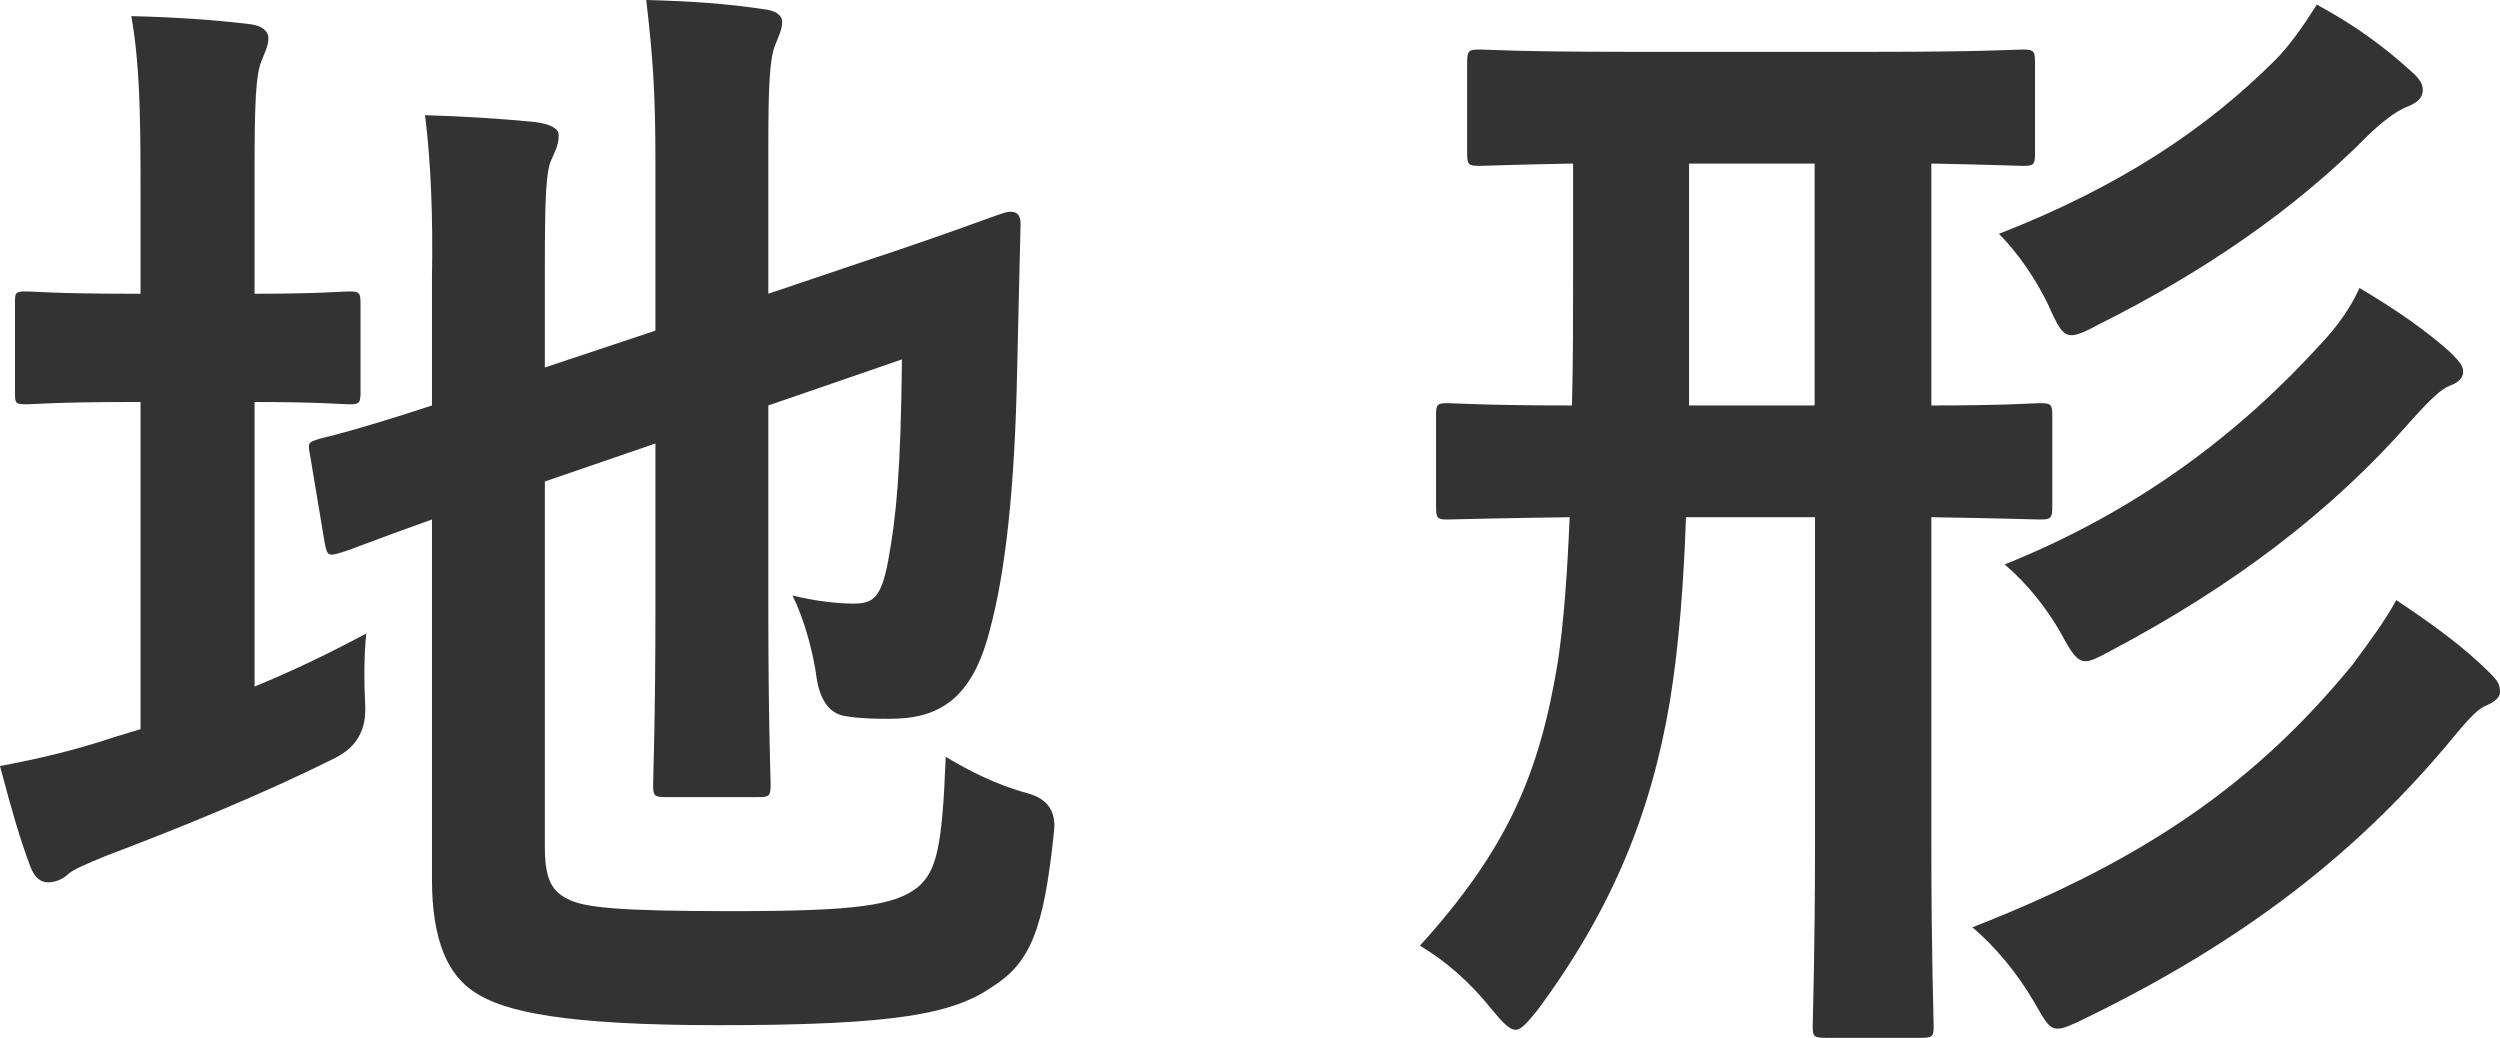
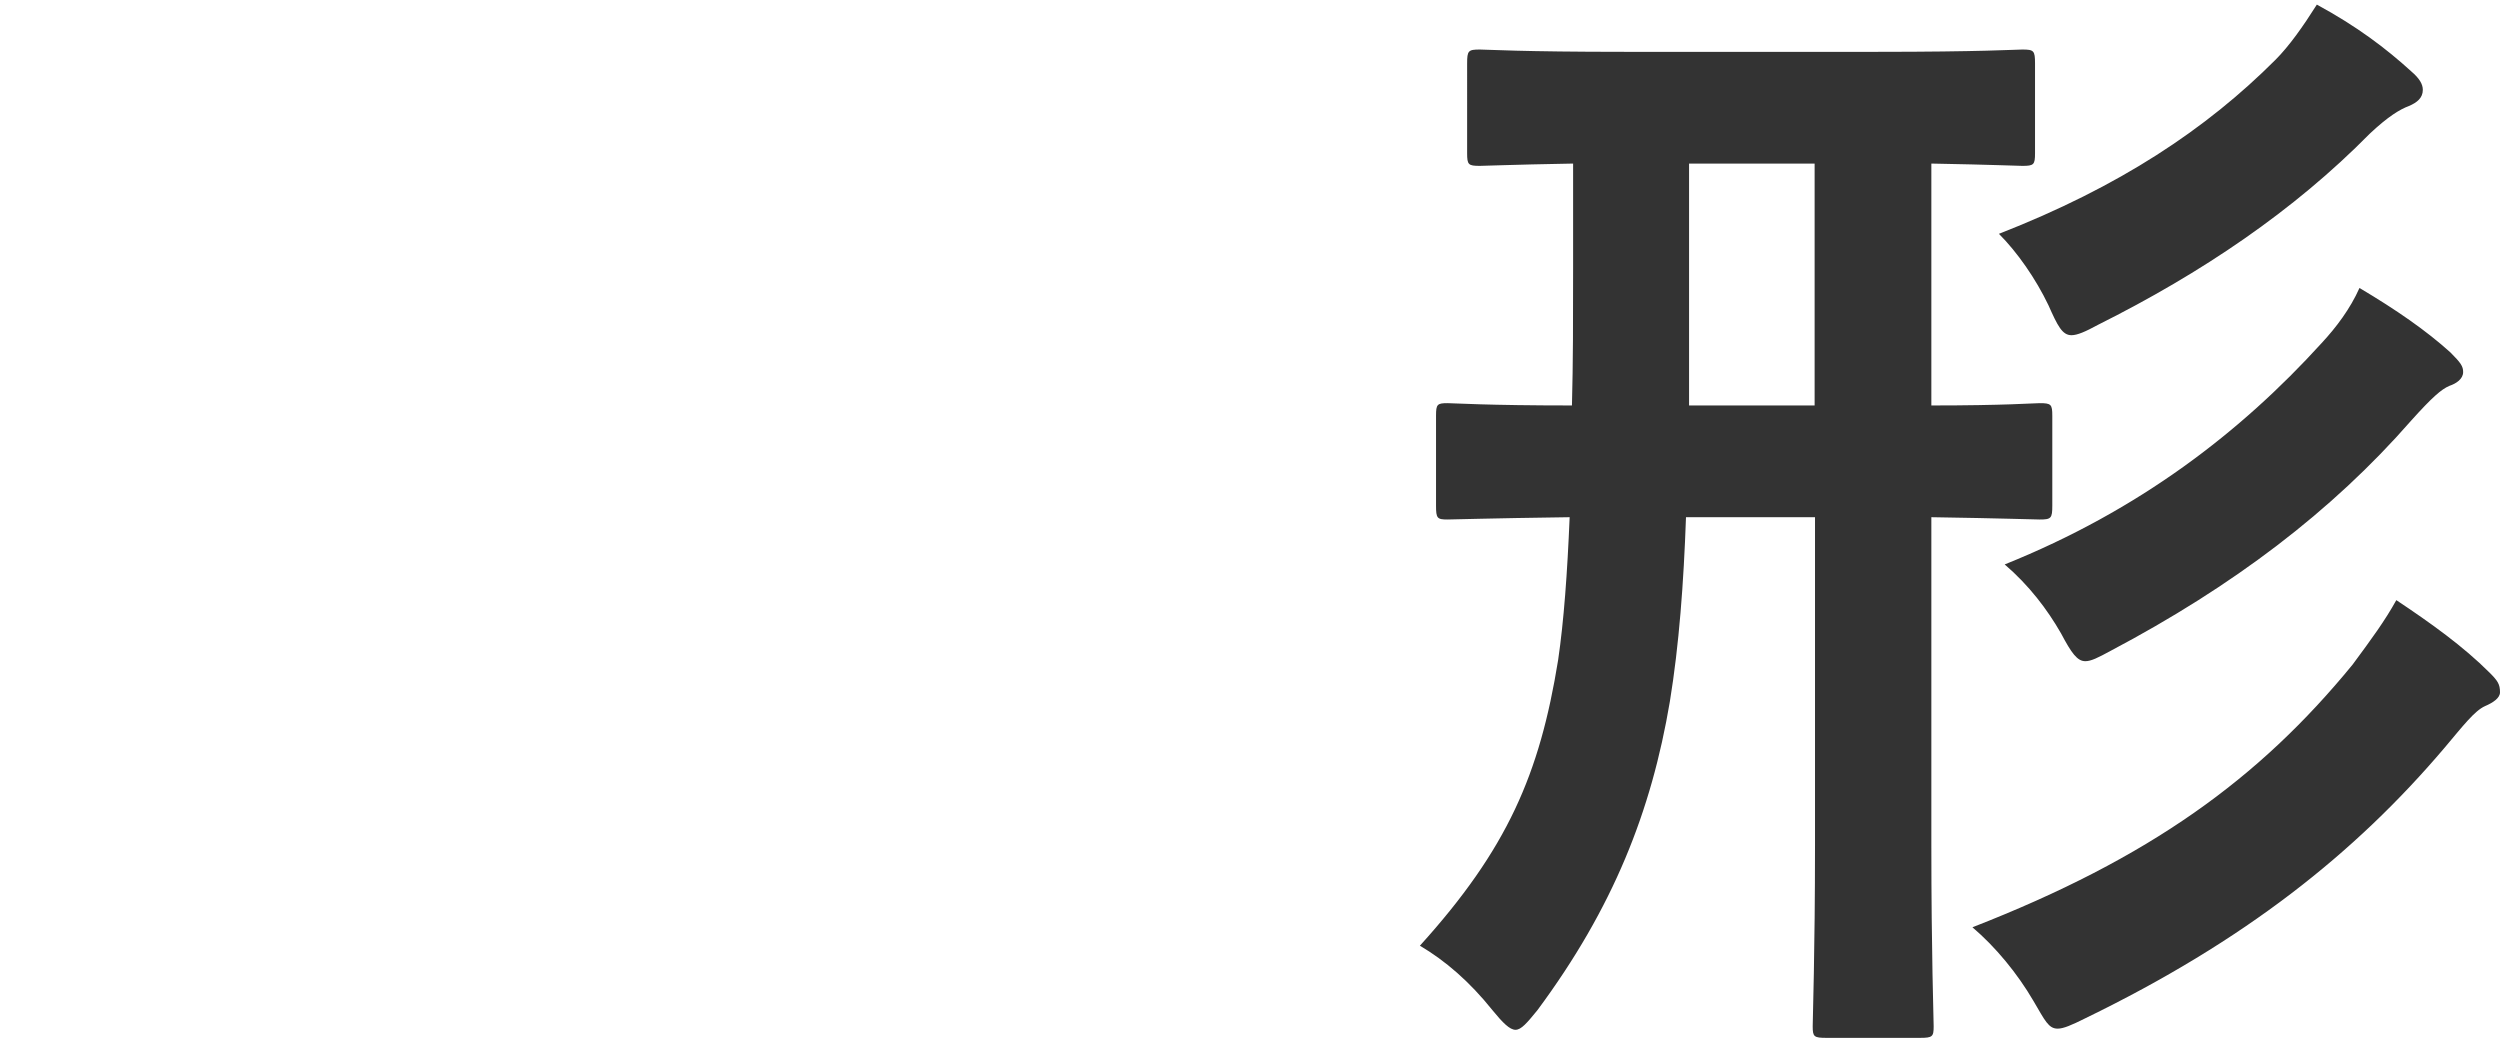
<svg xmlns="http://www.w3.org/2000/svg" id="_レイヤー_6" data-name="レイヤー_6" viewBox="0 0 65.11 27.03">
  <defs>
    <style>
      .cls-1 {
        fill: #333;
      }
    </style>
  </defs>
-   <path class="cls-1" d="M6.63,17.88c.96-.39,1.89-.84,2.91-1.38-.06.54-.06,1.23-.03,1.86q.06.96-.78,1.38c-1.86.93-3.99,1.8-5.97,2.55-.51.21-.87.36-.99.48-.12.12-.33.21-.51.21s-.33-.09-.45-.36c-.3-.78-.54-1.65-.81-2.67.96-.18,1.89-.39,2.97-.75l.69-.21v-8.52h-.24c-1.95,0-2.55.06-2.73.06-.3,0-.3-.03-.3-.33v-2.28c0-.3,0-.33.3-.33.18,0,.78.06,2.73.06h.24v-2.82c0-1.98-.03-3.21-.24-4.41,1.17.03,2.1.09,3.09.21.3.03.48.18.48.36,0,.21-.09.36-.18.6-.15.36-.18,1.11-.18,2.85v3.21c1.71,0,2.28-.06,2.46-.06.27,0,.3.03.3.33v2.28c0,.3-.03.33-.3.33-.18,0-.75-.06-2.46-.06v7.41ZM14.19,22.05c0,.78.15,1.14.57,1.35.42.24,1.35.33,4.32.33,3.24,0,4.23-.15,4.83-.63.48-.42.63-1.02.72-3.39.6.36,1.29.72,2.16.96q.75.21.66.99c-.27,2.61-.63,3.42-1.62,4.05-1.02.69-2.46.99-7.11.99-4.08,0-5.58-.36-6.33-.84-.72-.45-1.14-1.35-1.14-2.97v-9.36c-1.53.54-2.16.81-2.4.87-.3.09-.33.06-.39-.24l-.39-2.34c-.06-.3-.03-.3.24-.39.24-.06,1.02-.24,2.94-.87v-3.3c.03-1.65-.03-3.06-.18-4.26,1.02.03,1.98.09,2.88.18.42.06.6.18.6.33,0,.24-.06.36-.18.63-.15.3-.18.96-.18,2.85v2.58l2.88-.96v-4.35c0-1.8-.06-2.73-.24-4.26,1.14.03,2.07.09,3.06.24.3.03.48.15.48.33,0,.21-.09.36-.18.6-.15.36-.18,1.11-.18,2.7v3.78l2.31-.78c2.82-.93,3.72-1.32,3.93-1.35.21-.03.33.06.33.3l-.09,3.84c-.06,3.03-.3,5.25-.72,6.78-.45,1.74-1.29,2.28-2.58,2.28-.36,0-.72,0-1.11-.06q-.66-.06-.81-.99c-.09-.69-.33-1.56-.63-2.16.63.15,1.17.21,1.59.21.51,0,.72-.15.9-1.11.21-1.14.33-2.31.36-5.25l-3.48,1.2v5.22c0,3,.06,4.47.06,4.65,0,.3-.03.33-.33.33h-2.4c-.3,0-.33-.03-.33-.33,0-.21.06-1.65.06-4.65v-4.23l-2.88.99v9.51Z" />
  <path class="cls-1" d="M43.91,13.47c-.06,1.71-.18,3.33-.42,4.8-.48,2.85-1.47,5.37-3.45,8.04-.27.33-.42.51-.57.51s-.33-.18-.6-.51c-.6-.75-1.23-1.29-1.89-1.68,2.28-2.52,3.12-4.47,3.6-7.44.15-1.02.24-2.28.3-3.72-2.19.03-3.03.06-3.18.06-.27,0-.3-.03-.3-.36v-2.34c0-.3.03-.33.3-.33.15,0,1.02.06,3.24.06.03-1.11.03-2.28.03-3.57v-2.73c-1.68.03-2.28.06-2.43.06-.3,0-.33-.03-.33-.33V1.65c0-.33.03-.36.33-.36.18,0,1.08.06,3.78.06h6.57c2.7,0,3.63-.06,3.78-.06.3,0,.33.03.33.36v2.34c0,.3-.03.33-.33.33-.12,0-.75-.03-2.37-.06v6.3c1.92,0,2.67-.06,2.82-.06.3,0,.33.03.33.33v2.34c0,.33-.03.36-.33.36-.15,0-.9-.03-2.82-.06v8.55c0,2.79.06,4.53.06,4.71,0,.27-.03.3-.36.3h-2.43c-.33,0-.36-.03-.36-.3,0-.21.06-1.92.06-4.71v-8.55h-3.36ZM47.26,10.56v-6.3h-3.27v6.3h3.27ZM61.27,17.31c.51-.69.84-1.14,1.14-1.68.9.6,1.74,1.2,2.43,1.89.21.21.27.3.27.51,0,.15-.18.27-.39.36-.27.12-.57.51-1.05,1.08-2.34,2.76-5.22,5.04-9.36,7.05-.36.18-.57.27-.72.27-.24,0-.33-.21-.63-.72-.42-.72-.99-1.41-1.59-1.92,4.62-1.8,7.47-3.87,9.9-6.84ZM62.8,1.86c.21.18.3.33.3.48,0,.21-.15.33-.36.42-.24.09-.54.27-1.02.72-1.98,2.01-4.38,3.63-7.08,4.98-.33.18-.54.27-.69.27-.24,0-.36-.24-.6-.78-.33-.69-.81-1.38-1.29-1.86,3.15-1.23,5.4-2.73,7.2-4.53.36-.36.72-.87,1.08-1.44,1.05.57,1.8,1.14,2.46,1.74ZM63.82,9.18c.27.27.33.36.33.51,0,.18-.18.3-.36.36-.21.09-.45.3-.99.9-2.07,2.37-4.65,4.32-7.83,6-.33.18-.51.27-.66.27-.21,0-.36-.21-.63-.72-.36-.63-.84-1.26-1.47-1.8,3.51-1.41,6.15-3.45,8.25-5.76.39-.42.75-.9.99-1.44.96.57,1.74,1.11,2.37,1.68Z" />
</svg>